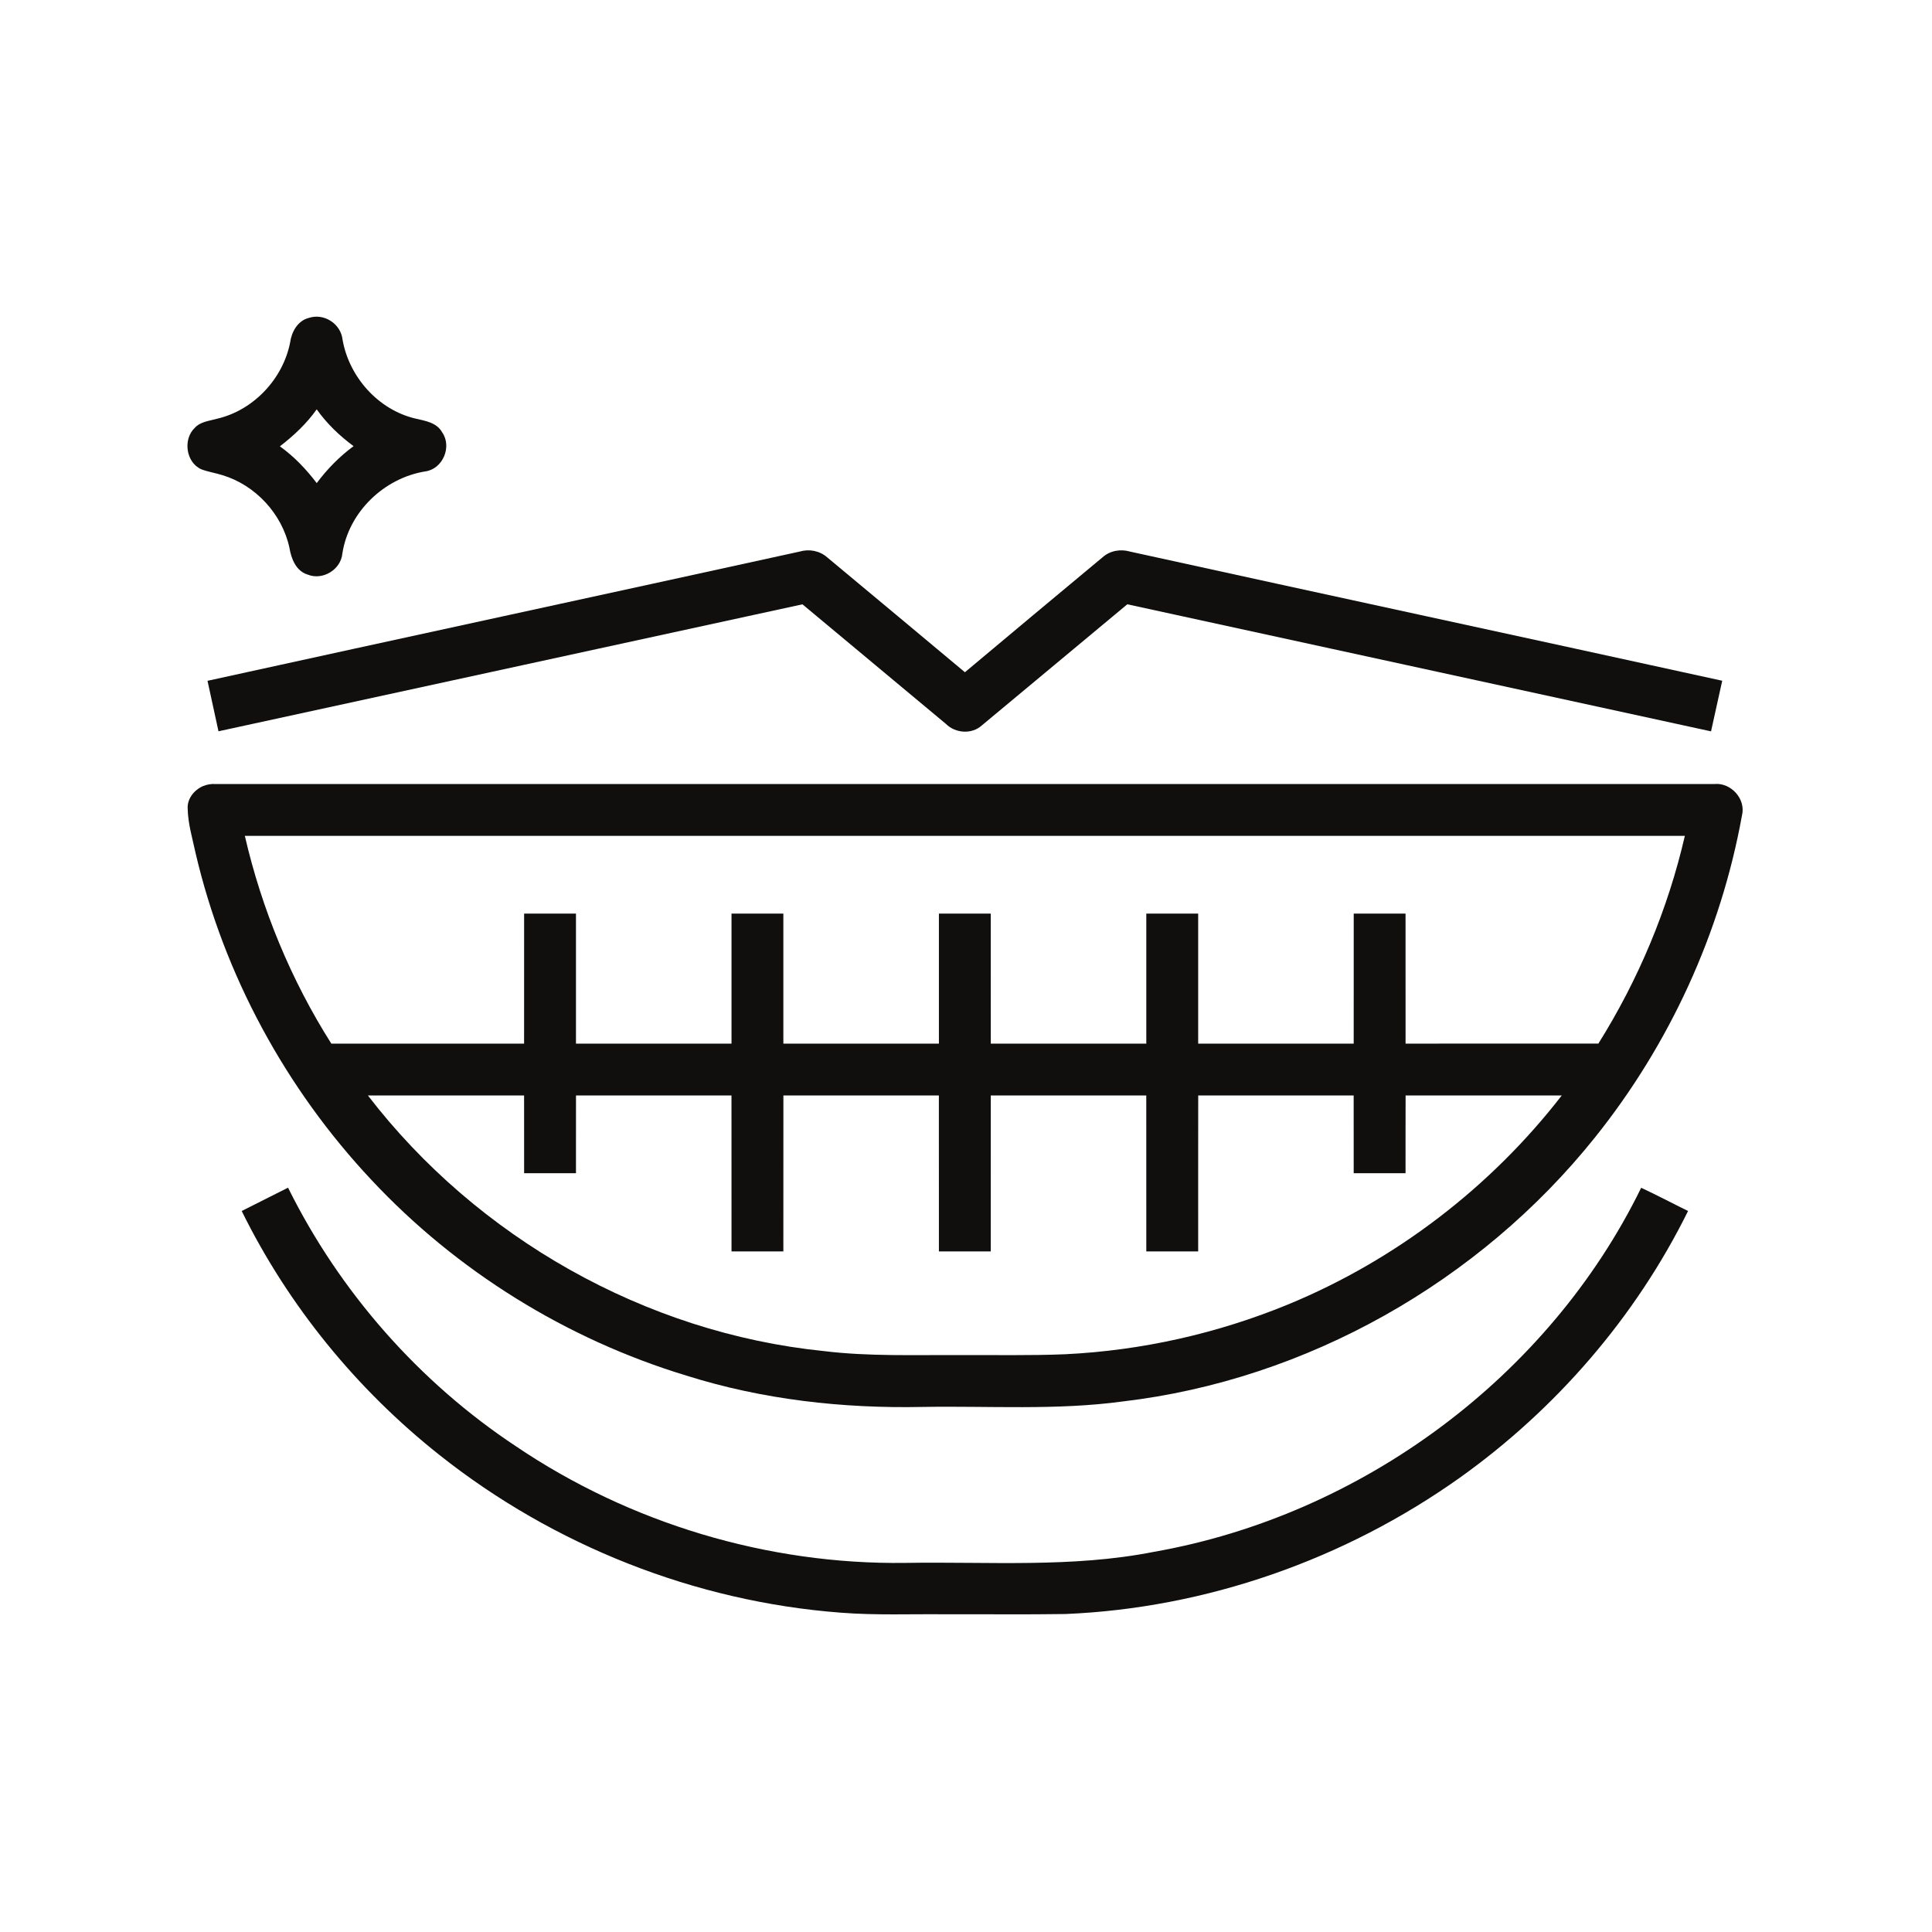
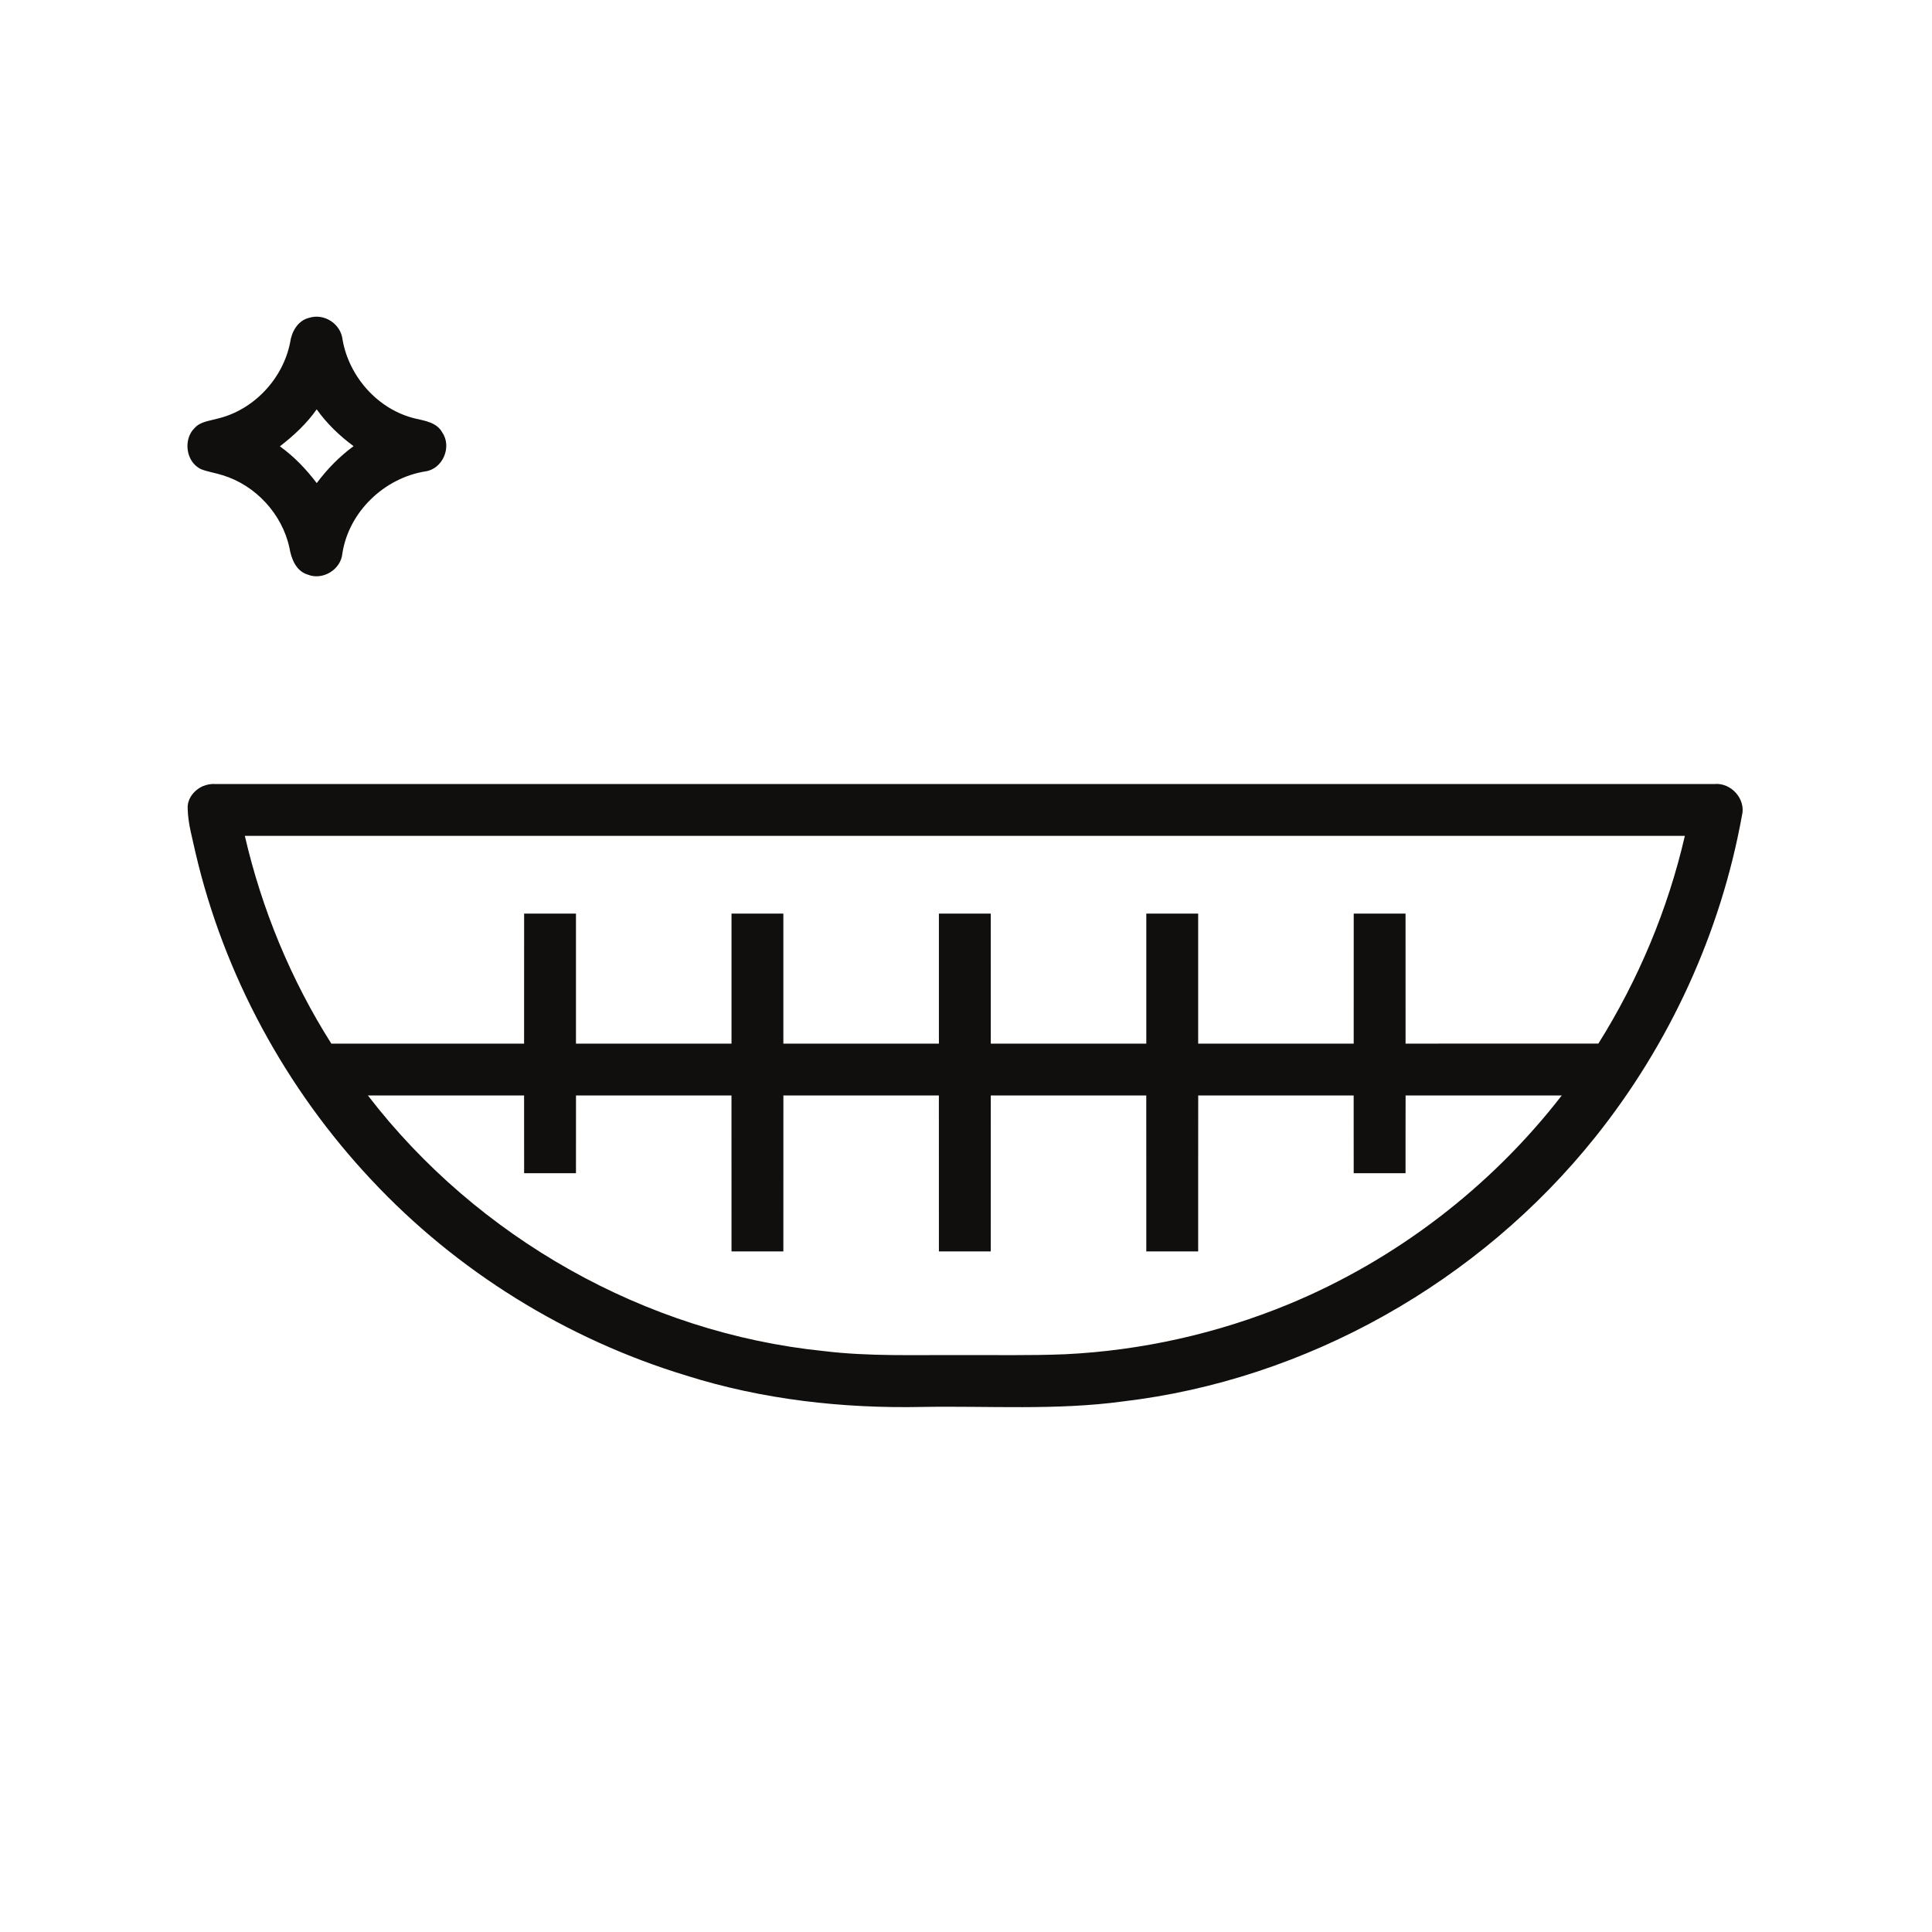
<svg xmlns="http://www.w3.org/2000/svg" width="500" height="500" viewBox="0 0 500 500" fill="none">
  <path d="M79.911 82.279C83.87 80.96 88.242 83.81 88.664 87.962C90.362 97.569 97.866 106.015 107.42 108.302C109.989 108.909 113.042 109.323 114.441 111.909C117.027 115.595 114.599 121.358 110.112 121.991C99.424 123.698 90.257 132.469 88.603 143.246C88.216 147.433 83.483 150.301 79.594 148.691C76.577 147.767 75.362 144.548 74.896 141.724C72.996 132.997 66.143 125.58 57.609 122.985C55.788 122.396 53.87 122.132 52.084 121.445C48.108 119.66 47.299 113.669 50.413 110.721C51.882 109.103 54.178 108.944 56.158 108.372C65.571 106.208 73.216 98.097 75.081 88.649C75.451 85.895 77.034 83.001 79.911 82.279ZM72.433 115.516C76.11 118.138 79.242 121.437 81.969 125.026C84.67 121.402 87.855 118.146 91.506 115.463C87.873 112.789 84.582 109.622 81.961 105.936C79.357 109.648 76.005 112.745 72.433 115.516Z" fill="#100F0D" />
-   <path d="M53.703 176.192C104.781 164.984 155.894 153.944 206.972 142.744C209.418 142.014 212.154 142.542 214.072 144.24C225.975 154.119 237.834 164.061 249.719 173.975C261.569 164.017 273.472 154.119 285.358 144.214C287.276 142.498 290.02 142.032 292.466 142.753C343.527 153.979 394.64 164.976 445.709 176.175C444.759 180.538 443.791 184.902 442.815 189.274C392.458 178.295 342.101 167.36 291.745 156.389C279.182 166.823 266.672 177.301 254.109 187.726C251.505 190.101 247.256 189.793 244.801 187.347C232.423 177.037 220.063 166.7 207.676 156.398C157.293 167.333 106.928 178.312 56.545 189.257C55.595 184.902 54.662 180.538 53.703 176.192Z" fill="#100F0D" />
  <path d="M52.507 203.456C53.545 203.025 54.627 202.831 55.762 202.902C185.075 202.902 314.389 202.902 443.703 202.902C447.987 202.497 451.893 206.79 450.82 211.039C445.331 241.399 432.073 270.281 412.789 294.351C382.895 331.731 338.16 357.103 290.548 362.699C273.349 365.03 255.965 363.816 238.67 364.115C218.083 364.537 197.321 362.215 177.633 356.004C146.666 346.608 118.206 328.995 96.107 305.339C73.946 281.736 57.979 252.326 50.615 220.769C49.806 216.977 48.653 213.203 48.574 209.297C48.398 206.728 50.246 204.45 52.507 203.456ZM63.363 216.318C67.753 235.329 75.301 253.61 85.752 270.097C102.379 270.079 119.007 270.096 135.634 270.088C135.643 258.871 135.634 247.654 135.643 236.446C140.112 236.437 144.581 236.437 149.059 236.446C149.067 247.654 149.059 258.871 149.059 270.088C162.475 270.088 175.891 270.088 189.316 270.088C189.316 258.871 189.307 247.654 189.316 236.446C193.785 236.437 198.263 236.437 202.732 236.446C202.741 247.654 202.732 258.871 202.732 270.088C216.157 270.088 229.573 270.088 242.989 270.088C242.989 258.871 242.98 247.654 242.989 236.446C247.458 236.437 251.936 236.437 256.405 236.446C256.414 247.654 256.405 258.871 256.414 270.088C269.83 270.088 283.246 270.088 296.662 270.088C296.662 258.871 296.654 247.654 296.662 236.446C301.131 236.437 305.609 236.437 310.087 236.446C310.087 247.654 310.078 258.871 310.087 270.088C323.503 270.088 336.919 270.088 350.336 270.088C350.344 258.871 350.327 247.654 350.344 236.446C354.814 236.437 359.283 236.437 363.752 236.446C363.761 247.654 363.752 258.871 363.761 270.088C380.397 270.088 397.024 270.096 413.66 270.079C424.014 253.548 431.651 235.329 436.04 216.318C311.812 216.318 187.592 216.318 63.363 216.318ZM95.218 283.513C123.467 320.26 166.979 344.963 213.166 349.652C224.858 351.086 236.646 350.62 248.4 350.699C257.478 350.646 266.575 350.848 275.654 350.479C295.484 349.52 315.111 345.104 333.462 337.547C361.192 326.083 385.816 307.231 404.176 283.513C390.707 283.504 377.238 283.513 363.769 283.504C363.743 290.216 363.761 296.92 363.752 303.632C359.283 303.632 354.814 303.632 350.336 303.632C350.336 296.92 350.344 290.216 350.327 283.504C336.92 283.513 323.503 283.513 310.096 283.504C310.07 296.955 310.096 310.415 310.087 323.867C305.609 323.867 301.131 323.867 296.662 323.867C296.654 310.415 296.671 296.955 296.654 283.504C283.237 283.513 269.83 283.513 256.414 283.504C256.396 296.955 256.414 310.415 256.405 323.867C251.936 323.867 247.458 323.867 242.989 323.867C242.98 310.415 242.998 296.964 242.98 283.513C229.573 283.504 216.157 283.513 202.741 283.504C202.723 296.955 202.741 310.406 202.732 323.867C198.263 323.867 193.785 323.867 189.316 323.867C189.307 310.415 189.325 296.964 189.307 283.513C175.891 283.504 162.484 283.513 149.067 283.504C149.05 290.216 149.067 296.92 149.059 303.632C144.59 303.632 140.112 303.632 135.643 303.632C135.634 296.92 135.643 290.216 135.634 283.504C122.156 283.513 108.687 283.504 95.218 283.513Z" fill="#100F0D" />
-   <path d="M62.554 313.406C66.548 311.4 70.551 309.385 74.545 307.371C87.899 334.317 108.432 357.674 133.505 374.284C163.021 394.237 198.668 404.952 234.298 404.477C255.746 404.116 277.44 405.805 298.625 401.618C352.263 392.187 400.772 356.434 424.736 307.397C428.827 309.297 432.812 311.417 436.868 313.406C423.302 340.863 402.69 364.677 377.784 382.439C348.031 403.588 312.199 416.195 275.698 417.708C265.449 417.867 255.2 417.735 244.951 417.779C235.82 417.673 226.661 418.078 217.547 417.356C179.903 414.497 143.288 400.008 113.737 376.554C92.324 359.592 74.624 337.924 62.554 313.406Z" fill="#100F0D" />
</svg>